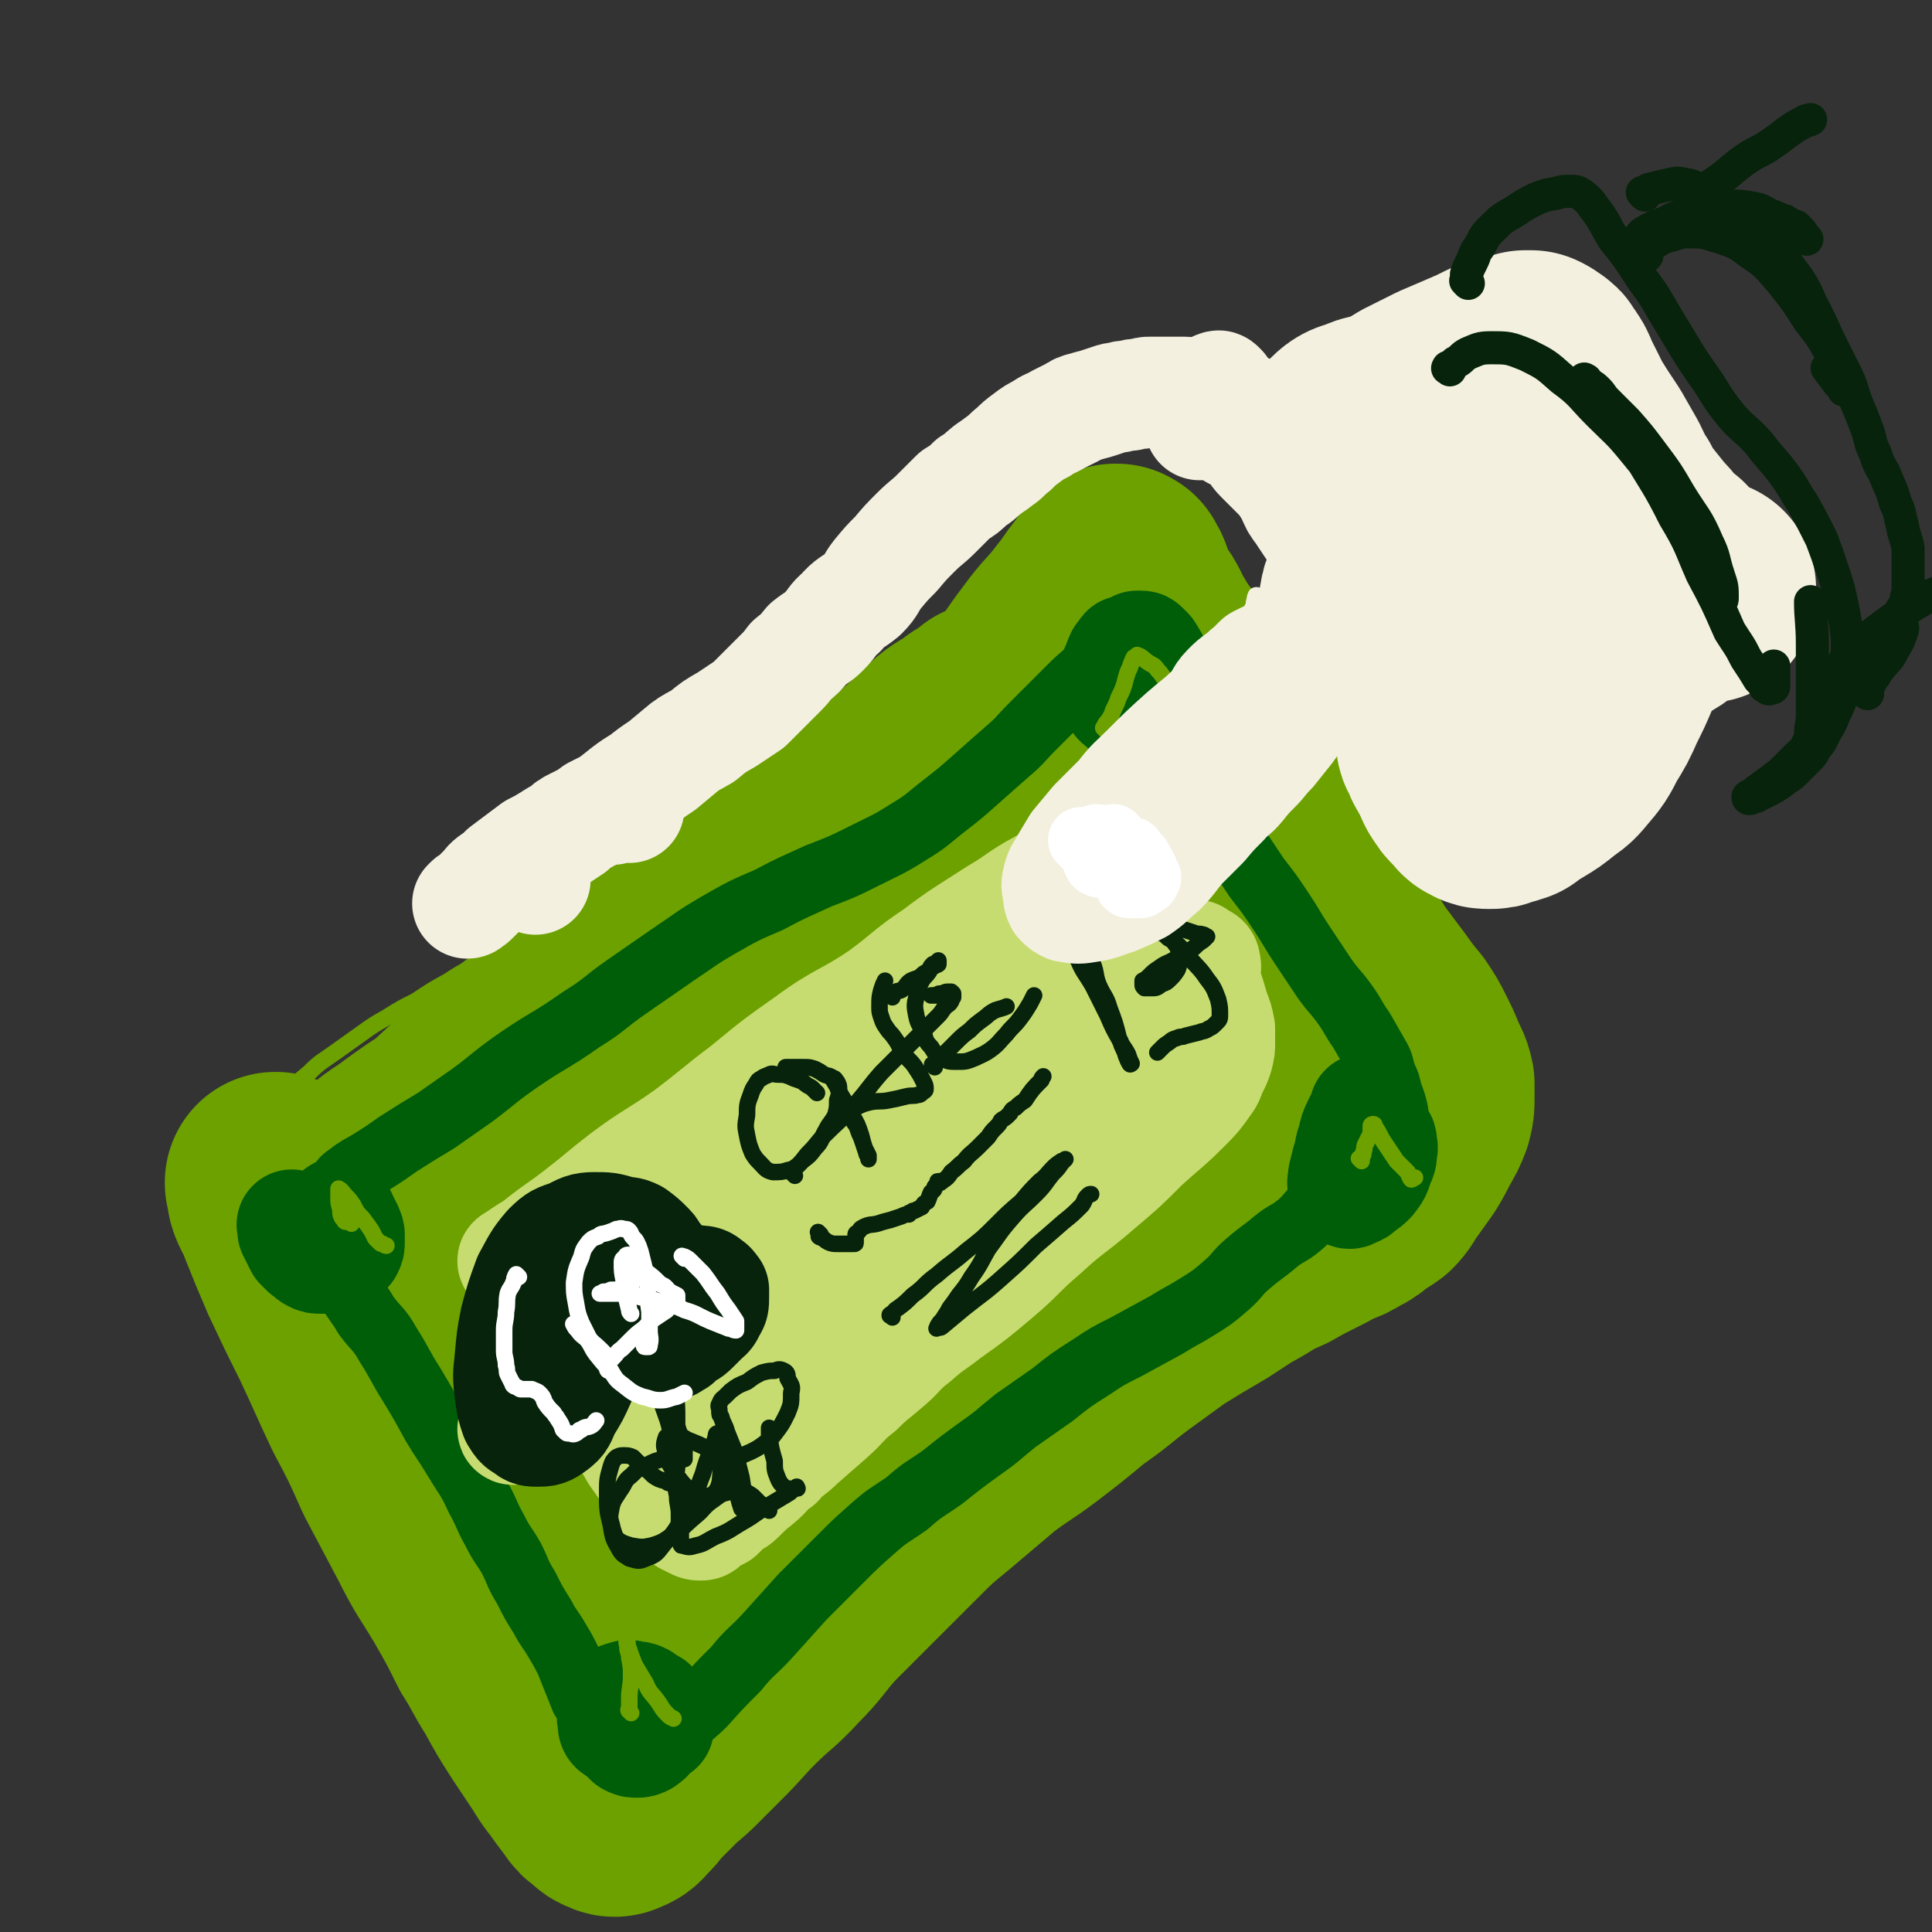
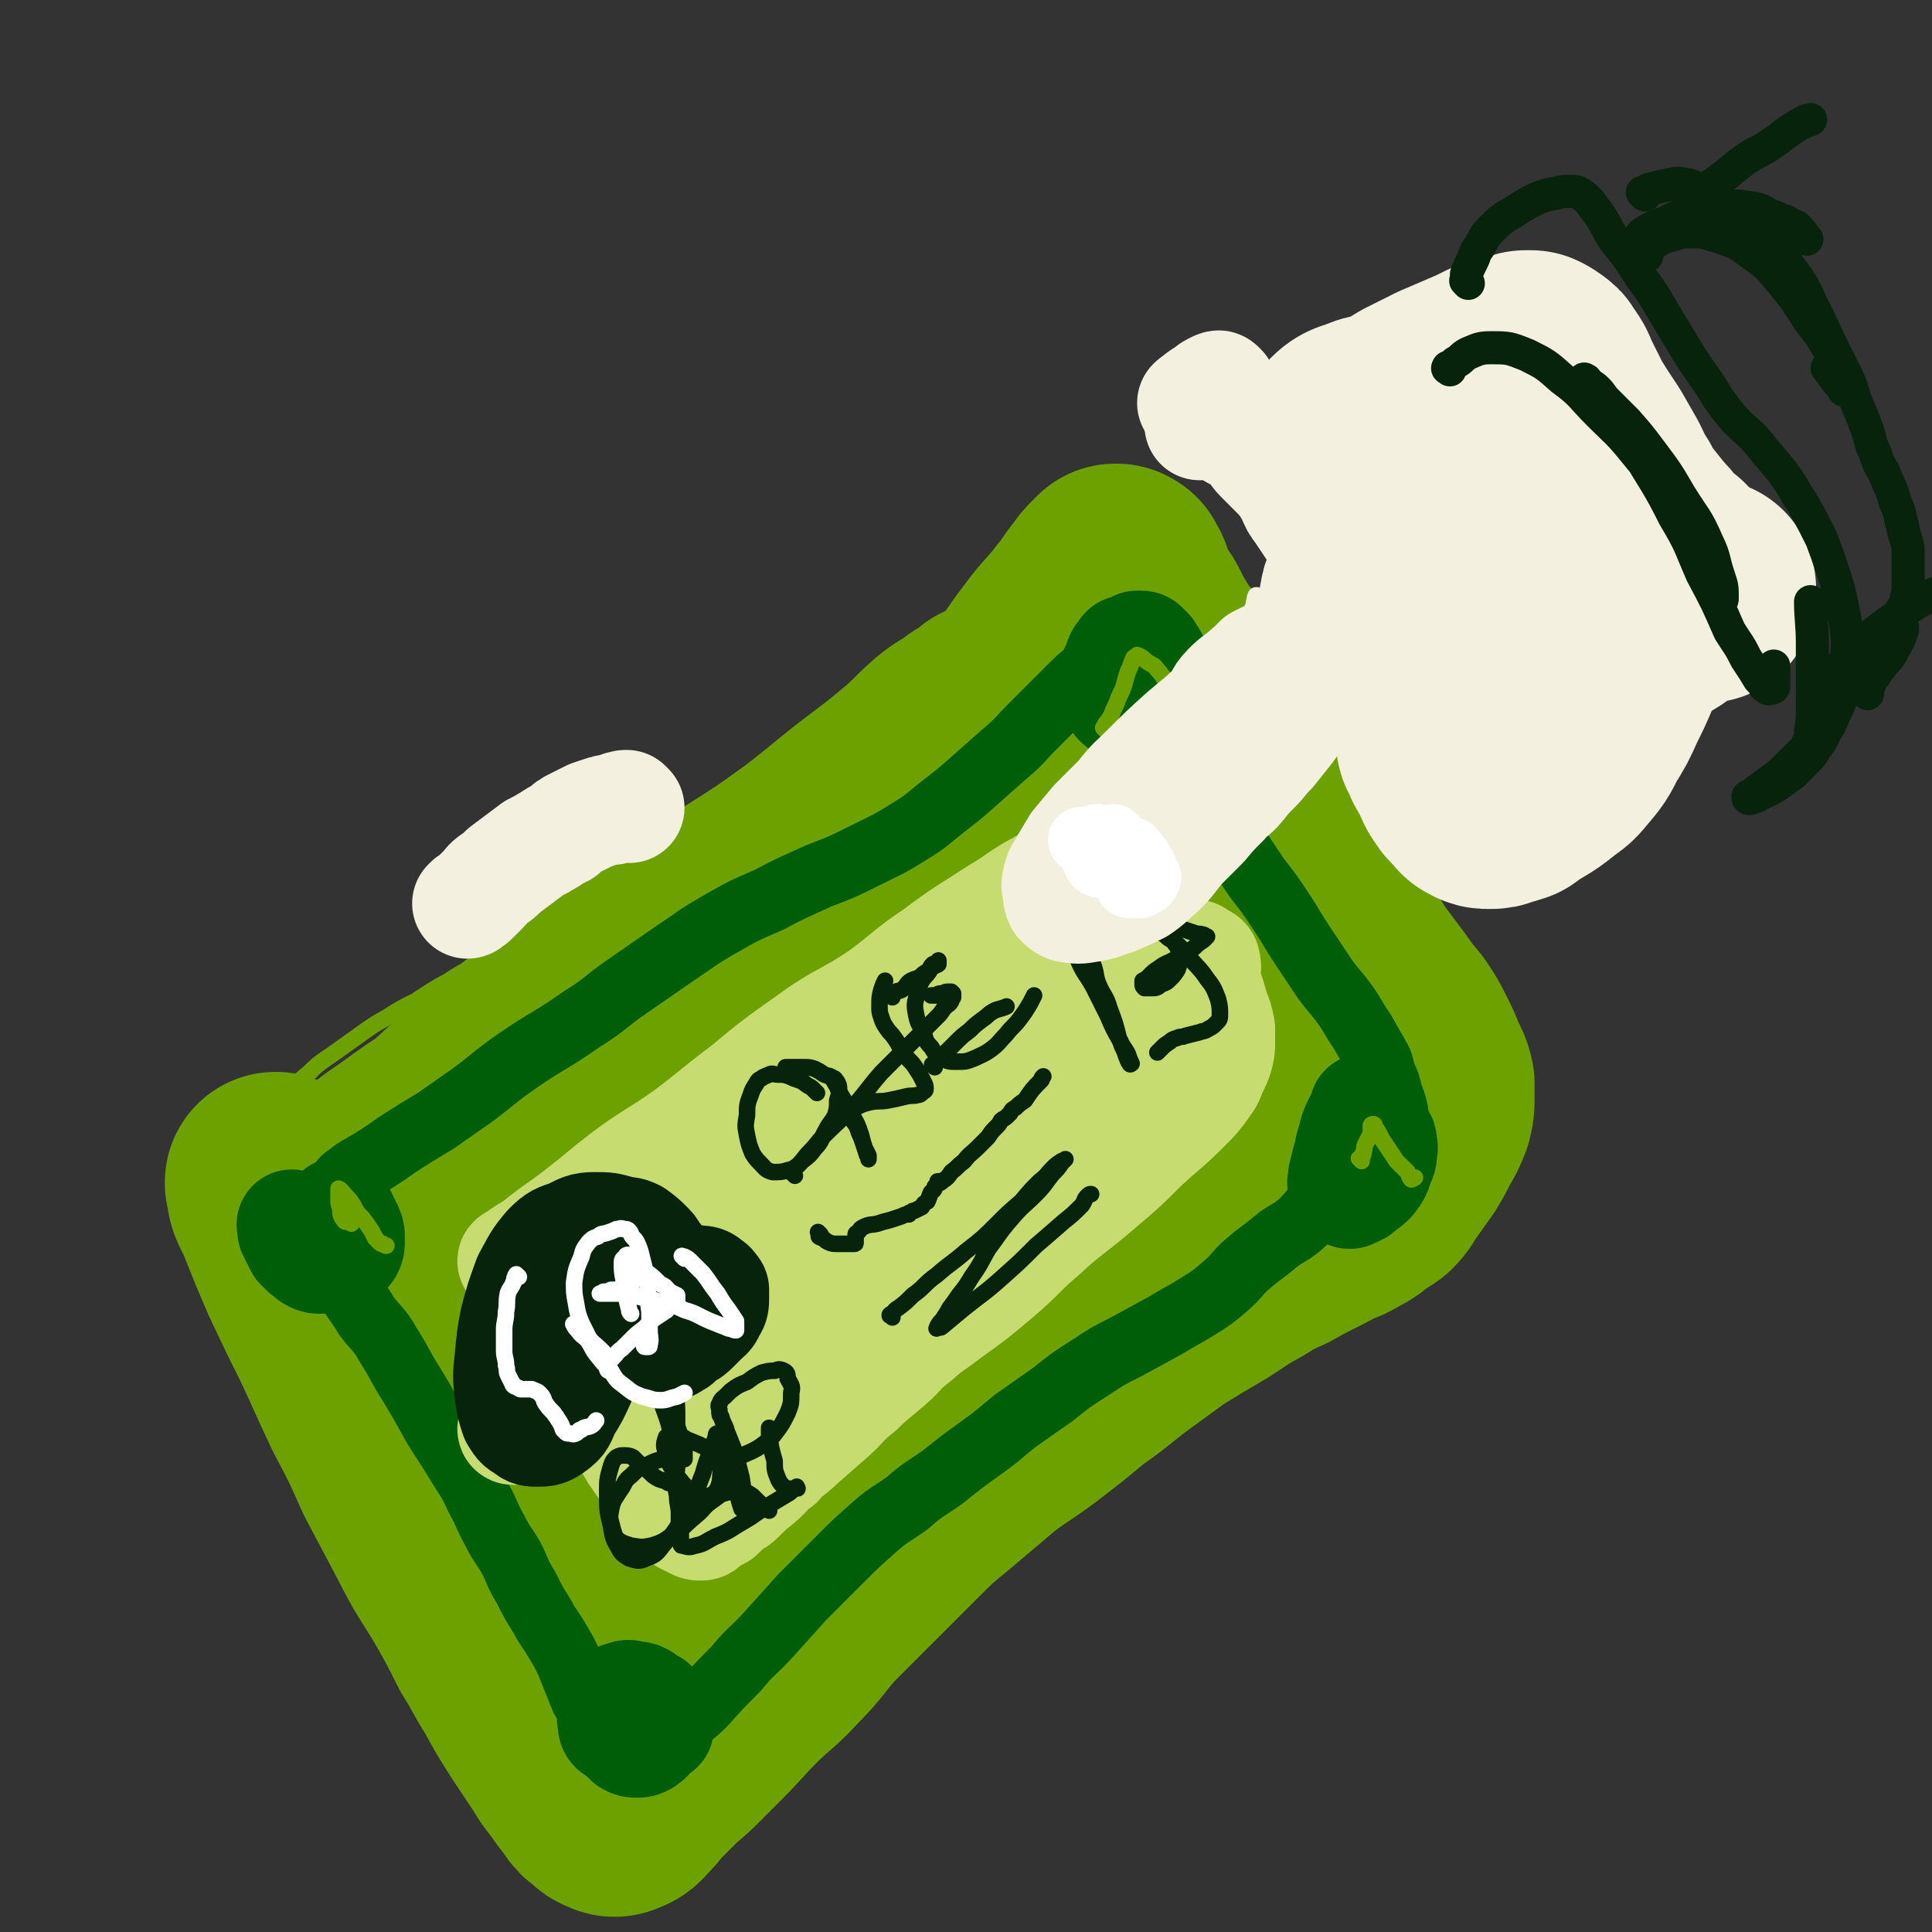
<svg xmlns="http://www.w3.org/2000/svg" viewBox="0 0 1050 1050" version="1.1">
  <rect x="0" y="0" width="1050" height="1050" fill="#333333" stroke="none" />
  <g fill="none" stroke="rgb(108,161,0)" stroke-width="9" stroke-linecap="round" stroke-linejoin="round">
    <path d="M139,616c-1,-1 -1,-1 -1,-1 -1,-1 0,0 0,0 0,0 0,0 0,0 0,0 -1,0 0,0 0,-2 1,-2 3,-4 1,-1 1,-1 2,-3 3,-4 3,-4 6,-7 4,-4 4,-4 8,-8 5,-5 5,-5 11,-10 6,-6 7,-6 14,-11 7,-5 7,-5 14,-10 7,-5 7,-5 14,-9 8,-5 8,-5 16,-9 9,-6 9,-6 18,-11 9,-6 9,-5 18,-11 10,-5 9,-6 19,-12 11,-6 11,-6 23,-12 9,-5 9,-5 17,-10 10,-5 10,-5 19,-11 11,-7 12,-6 23,-13 9,-6 8,-6 17,-12 9,-6 9,-6 19,-12 11,-7 11,-7 22,-13 9,-5 9,-5 17,-10 10,-6 9,-6 19,-12 9,-6 9,-6 18,-12 9,-5 9,-6 17,-12 6,-4 7,-4 13,-9 5,-4 5,-4 10,-8 6,-4 7,-4 13,-9 7,-5 7,-6 14,-11 5,-5 5,-5 10,-10 5,-5 5,-5 9,-10 4,-6 4,-6 8,-11 3,-5 3,-5 6,-10 2,-3 3,-2 6,-5 2,-3 1,-3 4,-6 1,-2 2,-2 4,-4 1,-1 0,-1 1,-3 1,0 2,0 2,0 1,-1 0,-1 1,-2 0,-1 0,-1 1,-1 0,-1 0,-1 1,-1 0,0 1,0 1,0 0,-1 0,-1 0,-1 1,-1 1,0 2,-1 1,-1 1,-2 2,-3 " />
  </g>
  <g fill="none" stroke="rgb(108,161,0)" stroke-width="120" stroke-linecap="round" stroke-linejoin="round">
    <path d="M151,644c-1,-1 -1,-1 -1,-1 -1,-1 0,0 0,0 0,0 0,0 0,0 0,0 0,-1 0,0 -1,0 0,0 0,1 1,3 0,3 1,6 2,5 3,5 5,11 6,15 6,15 12,29 8,17 8,17 16,33 9,19 9,20 18,39 9,17 9,17 17,35 9,17 9,17 18,34 8,16 9,16 18,31 8,14 8,14 15,28 7,11 6,11 13,22 6,11 6,11 13,22 6,9 6,9 12,18 4,7 5,7 9,13 3,4 3,4 6,8 2,3 2,3 5,5 2,1 1,2 4,3 2,1 2,1 4,0 3,-1 3,-2 5,-4 3,-3 3,-3 6,-7 5,-5 5,-5 10,-10 6,-6 6,-5 12,-11 7,-7 7,-7 14,-14 9,-9 9,-10 18,-19 11,-11 12,-10 22,-21 11,-11 10,-12 20,-23 12,-12 12,-12 24,-24 11,-11 11,-11 22,-22 10,-10 10,-10 21,-19 13,-11 13,-11 26,-22 12,-9 12,-8 24,-17 13,-10 13,-10 25,-20 13,-9 13,-10 25,-19 11,-8 11,-8 22,-16 13,-8 13,-8 25,-15 11,-7 10,-7 21,-13 8,-5 8,-5 17,-9 7,-4 7,-4 15,-8 6,-3 6,-3 11,-6 6,-2 6,-2 11,-5 4,-2 4,-2 7,-5 4,-3 4,-2 8,-5 3,-3 3,-4 5,-7 5,-7 5,-7 10,-14 3,-5 3,-5 6,-11 3,-5 3,-5 5,-10 1,-4 1,-4 1,-8 0,-4 0,-5 0,-8 -1,-5 -2,-5 -4,-10 -2,-5 -2,-5 -5,-11 -3,-6 -3,-6 -7,-12 -5,-6 -5,-6 -10,-13 -6,-8 -6,-8 -12,-16 -5,-8 -5,-8 -10,-16 -4,-7 -4,-7 -8,-14 -5,-8 -4,-8 -9,-15 -4,-9 -5,-8 -9,-17 -6,-10 -6,-10 -12,-20 -6,-10 -7,-10 -13,-20 -7,-10 -7,-10 -13,-21 -6,-10 -6,-10 -12,-20 -4,-7 -3,-7 -8,-15 -4,-6 -5,-6 -9,-12 -4,-5 -4,-5 -7,-10 -3,-5 -3,-5 -5,-9 -2,-4 -2,-4 -5,-8 -1,-2 -1,-2 -3,-5 -1,-2 -1,-2 -2,-5 0,-1 0,-1 -1,-3 0,-1 0,-1 -1,-2 -1,-1 0,-1 -1,-2 0,-1 0,0 -1,-1 0,0 0,0 0,0 0,0 -1,0 -1,0 -1,1 -1,1 -2,2 -3,3 -3,3 -5,6 -5,6 -4,6 -9,12 -9,12 -10,11 -18,22 -10,13 -9,14 -20,26 -11,14 -12,13 -24,26 -14,15 -13,16 -27,30 -13,13 -13,13 -26,25 -16,15 -17,15 -33,30 -15,14 -15,14 -30,28 -17,15 -18,15 -35,30 -16,14 -16,14 -33,27 -13,11 -13,11 -28,21 -14,10 -14,10 -28,18 -10,6 -10,6 -20,12 -7,4 -7,4 -14,8 -6,5 -6,5 -13,9 -7,5 -7,5 -15,9 -8,5 -8,5 -17,10 -7,4 -7,4 -13,8 -5,2 -5,3 -10,6 -2,1 -2,1 -5,3 -1,1 -1,1 -3,2 0,0 -1,0 -1,0 0,-1 -1,-2 0,-3 4,-6 4,-6 9,-11 8,-10 8,-10 17,-19 11,-12 11,-12 24,-24 13,-12 13,-12 27,-25 15,-13 15,-14 30,-26 17,-14 18,-14 35,-26 22,-16 22,-16 44,-31 21,-14 21,-13 41,-28 19,-12 19,-12 37,-25 17,-13 17,-14 34,-27 12,-9 12,-9 24,-19 8,-7 8,-8 16,-15 6,-5 7,-4 13,-9 3,-2 3,-2 7,-4 2,-2 2,-2 3,-3 1,0 1,0 1,0 0,1 -1,1 -1,1 -4,5 -3,6 -8,10 -14,14 -14,14 -30,28 -20,17 -20,17 -41,33 -21,17 -21,18 -43,34 -23,16 -23,15 -47,32 -25,17 -24,17 -50,35 -19,14 -19,14 -38,27 -16,10 -16,10 -32,20 -16,10 -16,10 -31,21 -11,7 -10,8 -20,16 -8,6 -8,6 -15,12 -4,2 -4,2 -8,4 -1,1 -1,1 -3,3 -1,1 -1,1 -2,2 0,0 0,0 0,0 4,-1 5,0 9,-2 15,-5 15,-5 30,-11 25,-12 25,-11 50,-24 33,-17 33,-17 65,-36 32,-19 32,-19 64,-40 29,-19 28,-20 57,-40 22,-15 23,-15 46,-30 15,-10 15,-10 30,-20 10,-7 10,-7 20,-13 4,-2 4,-2 9,-4 2,-1 3,-2 4,-2 1,0 1,1 0,2 -4,6 -3,6 -8,11 -14,17 -15,16 -30,32 -22,22 -22,21 -44,43 -23,23 -23,23 -46,46 -24,24 -24,23 -48,47 -22,22 -23,22 -44,44 -17,18 -16,19 -33,37 -12,13 -13,13 -25,27 -9,10 -8,11 -16,22 -4,5 -4,5 -8,11 -2,3 -2,3 -4,6 0,1 -1,2 0,2 2,1 3,1 5,0 12,-5 12,-5 23,-12 26,-16 25,-17 50,-34 31,-23 31,-22 61,-46 31,-26 30,-26 60,-54 29,-26 27,-28 56,-54 23,-21 23,-20 47,-39 16,-14 15,-15 32,-28 10,-7 10,-6 21,-12 4,-3 4,-3 9,-5 3,-2 3,-2 6,-3 1,-1 2,-1 2,0 1,3 1,4 0,7 -6,13 -6,13 -13,26 -14,22 -13,22 -28,43 -16,22 -16,22 -34,42 -21,23 -22,22 -44,44 -22,22 -22,22 -43,44 -15,16 -15,17 -29,32 -15,15 -15,15 -29,30 -11,10 -11,10 -20,21 -6,7 -6,8 -11,15 -3,5 -3,5 -6,10 -2,3 -3,2 -4,6 -1,1 -1,2 0,3 1,1 2,1 5,1 9,-1 10,-1 19,-5 19,-9 20,-9 37,-22 24,-18 23,-19 45,-40 27,-26 26,-26 52,-53 24,-26 24,-27 47,-53 18,-22 19,-22 36,-44 10,-14 11,-14 19,-28 6,-10 6,-10 11,-21 3,-7 4,-7 4,-15 0,-5 0,-6 -3,-11 -4,-7 -6,-6 -11,-11 -6,-6 -6,-6 -12,-12 -3,-3 -4,-3 -7,-7 -3,-3 -3,-3 -5,-7 -2,-2 -2,-3 -3,-5 0,-2 -1,-2 -1,-4 0,-1 0,-1 1,-2 1,0 1,0 2,0 3,0 3,0 6,1 4,2 4,2 8,5 5,4 4,4 9,10 5,7 5,7 11,14 5,8 4,9 10,16 6,7 7,6 13,13 6,6 6,6 12,13 5,5 5,5 9,10 3,4 3,4 6,8 2,3 3,2 4,5 2,2 1,3 2,5 1,2 2,2 2,4 0,2 0,3 -1,4 -5,5 -5,5 -11,9 -9,7 -9,7 -19,13 -15,10 -16,9 -32,19 -14,9 -14,10 -28,19 -16,10 -17,9 -33,20 -15,10 -15,10 -29,21 -15,11 -14,12 -29,24 -13,12 -13,11 -26,23 -15,12 -15,12 -28,25 -12,11 -11,12 -23,22 -11,10 -12,9 -23,18 -9,7 -8,7 -17,14 -6,4 -6,3 -12,7 -4,3 -3,4 -7,7 -3,3 -4,2 -7,5 -3,2 -2,2 -5,5 -3,3 -3,2 -6,5 -3,3 -3,3 -6,6 -3,3 -3,3 -5,5 -3,3 -3,3 -6,5 -1,2 -1,2 -3,4 -1,1 -2,1 -3,3 -1,1 -1,1 -3,2 0,0 0,0 -1,0 0,0 0,1 0,1 0,0 0,0 0,0 1,-2 1,-2 2,-5 3,-6 3,-6 6,-12 4,-8 5,-8 10,-16 8,-13 8,-13 17,-25 11,-17 12,-16 24,-33 12,-15 11,-15 23,-31 11,-14 12,-13 23,-27 8,-11 8,-12 16,-23 9,-11 9,-11 18,-22 10,-11 10,-10 20,-21 9,-9 9,-9 17,-19 8,-9 8,-10 16,-19 9,-10 10,-10 20,-20 9,-9 9,-8 18,-18 8,-8 7,-8 15,-16 8,-9 8,-9 16,-17 7,-7 7,-7 15,-15 4,-4 4,-4 9,-9 3,-3 3,-3 6,-6 1,-2 1,-2 2,-4 1,-1 1,-1 2,-2 0,0 0,0 0,0 " />
  </g>
  <g fill="none" stroke="rgb(0,94,9)" stroke-width="60" stroke-linecap="round" stroke-linejoin="round">
    <path d="M160,667c-1,-1 -1,-1 -1,-1 -1,-1 0,0 0,0 0,0 0,0 0,0 0,0 0,0 0,0 -1,-1 0,0 0,0 0,1 0,2 0,3 1,2 1,2 2,4 1,2 1,2 2,4 1,1 1,1 3,3 2,1 2,2 4,3 2,1 2,1 5,1 2,0 2,0 5,0 2,0 2,0 4,-1 2,-1 2,-1 3,-2 1,-1 1,-1 2,-2 1,-2 1,-2 1,-4 0,-2 0,-2 0,-3 0,-2 0,-2 -1,-4 0,-1 -1,-1 -1,-2 0,-1 -1,-1 -1,-2 -1,-1 0,-1 -1,-2 0,-1 0,0 -1,-1 -1,0 -1,0 -1,-1 0,0 0,0 0,-1 " />
    <path d="M613,355c-1,-1 -1,-1 -1,-1 -1,-1 0,0 0,0 0,0 0,0 0,0 0,0 0,0 0,0 -1,-1 0,0 0,0 0,0 0,0 0,0 0,0 0,-1 0,0 -1,0 -1,0 -1,1 -1,1 -1,1 -2,2 -1,2 -1,3 -2,5 -1,3 -2,3 -2,6 -1,4 -1,4 0,7 0,3 1,3 2,5 1,2 2,2 3,3 2,2 2,2 4,3 2,1 2,0 4,0 2,0 2,0 4,-1 2,-1 3,-1 4,-2 2,-1 1,-2 2,-3 1,-3 2,-3 2,-6 1,-2 0,-2 0,-5 0,-3 0,-3 -1,-6 -1,-2 -1,-2 -2,-4 -1,-2 -1,-2 -2,-3 -1,-1 0,-1 -1,-2 -1,-1 -1,-1 -2,-2 -1,-1 -1,-1 -2,-1 -1,0 -2,0 -2,0 -1,1 -1,1 -1,1 -1,1 -1,1 -1,2 0,2 1,2 1,3 1,1 1,2 1,2 2,1 2,0 4,0 0,0 0,0 1,0 " />
    <path d="M359,931c-1,-1 -1,-1 -1,-1 -1,-1 0,0 0,0 0,0 0,0 0,0 0,0 0,0 0,0 -1,-1 -1,-1 -1,-1 -1,-1 -1,-1 -2,-2 -1,-1 -1,-1 -2,-1 -1,-1 -1,-1 -2,-1 -1,0 -1,0 -2,0 -2,0 -2,0 -3,0 -2,0 -2,0 -3,1 -2,1 -2,1 -3,2 -1,1 -2,1 -2,2 -1,3 0,3 0,5 0,4 0,4 1,7 1,1 0,1 1,2 1,1 1,1 2,2 2,1 2,1 4,1 2,0 2,0 4,-1 1,-1 2,-1 3,-3 1,-3 1,-3 1,-6 1,-3 1,-3 0,-6 -1,-2 -1,-3 -2,-5 -1,-1 -2,-2 -3,-3 -2,-1 -2,-1 -5,-1 -2,-1 -3,-1 -5,0 -2,0 -2,1 -3,2 -1,2 -2,2 -2,5 -1,3 -2,3 -1,6 0,3 0,4 2,5 4,2 4,2 8,2 8,-1 8,-2 15,-3 " />
    <path d="M743,604c-1,-1 -1,-1 -1,-1 -1,-1 0,0 0,0 0,0 0,0 0,0 0,0 0,-1 0,0 -1,0 0,1 -1,3 -1,3 -2,2 -3,5 -2,4 -2,4 -3,9 -2,5 -1,5 -3,11 -1,4 -1,4 -2,8 0,3 -1,3 0,6 0,2 1,2 2,3 1,1 2,1 3,0 3,-1 3,-1 5,-3 3,-2 3,-2 5,-4 3,-4 3,-4 4,-8 2,-4 2,-4 2,-7 1,-3 0,-3 0,-5 0,-1 0,-2 -1,-2 -1,-1 -2,0 -3,0 -1,0 -1,1 -2,1 -2,1 -2,1 -3,2 " />
  </g>
  <g fill="none" stroke="rgb(0,94,9)" stroke-width="36" stroke-linecap="round" stroke-linejoin="round">
    <path d="M184,648c-1,-1 -1,-1 -1,-1 -1,-1 0,0 0,0 0,0 0,0 0,0 1,-2 1,-2 2,-3 2,-3 2,-3 5,-5 5,-4 6,-4 11,-7 8,-5 8,-5 15,-10 11,-7 11,-7 21,-13 10,-7 10,-7 20,-14 12,-9 12,-10 25,-19 16,-11 17,-10 34,-22 13,-8 12,-9 25,-18 13,-9 13,-9 26,-18 12,-8 11,-8 23,-15 14,-8 14,-8 28,-14 13,-7 14,-7 27,-13 13,-5 13,-5 25,-11 12,-6 13,-6 24,-13 10,-6 10,-7 19,-14 9,-7 9,-7 18,-15 9,-8 9,-8 17,-15 7,-6 6,-6 13,-13 5,-5 5,-5 10,-10 5,-5 5,-5 10,-10 5,-5 5,-5 11,-10 4,-3 4,-3 9,-6 4,-2 3,-3 7,-5 3,-1 3,0 6,-1 " />
    <path d="M186,693c-1,-1 -2,-2 -1,-1 0,0 1,0 1,1 2,4 2,4 4,8 4,7 5,7 9,14 6,8 7,7 12,16 7,11 6,11 13,22 6,10 6,10 12,21 6,10 6,9 12,19 6,10 7,10 12,21 5,9 4,9 9,18 4,8 5,8 9,15 4,8 3,8 8,16 4,8 4,8 9,16 3,6 4,6 8,13 3,5 3,5 6,11 2,5 2,5 4,10 2,5 2,5 4,10 3,4 3,4 5,8 2,4 2,4 4,8 1,3 1,3 4,6 1,3 1,3 3,5 1,1 1,1 3,2 2,1 2,1 4,2 2,0 2,1 5,0 3,-1 3,-1 7,-3 4,-2 4,-2 8,-5 5,-4 5,-5 11,-10 5,-5 6,-5 11,-10 9,-10 9,-10 18,-19 8,-10 9,-9 18,-19 9,-10 9,-10 18,-20 10,-10 10,-10 20,-20 9,-9 9,-9 18,-17 9,-8 9,-7 19,-14 9,-8 9,-7 19,-14 10,-8 10,-8 21,-16 10,-7 9,-7 19,-15 10,-7 10,-7 20,-14 10,-8 10,-8 21,-15 9,-6 9,-6 19,-11 11,-6 11,-6 22,-12 8,-5 9,-5 17,-10 8,-5 8,-5 15,-11 7,-6 6,-7 12,-12 8,-7 8,-6 15,-12 6,-5 7,-4 13,-9 6,-5 5,-6 11,-11 5,-4 5,-3 10,-7 3,-3 3,-4 6,-7 4,-4 5,-3 9,-7 2,-2 1,-3 4,-5 2,-2 2,-1 4,-3 1,-1 1,-1 1,-1 1,-1 2,-1 2,-2 1,-1 1,-2 1,-2 1,-1 1,-1 2,-2 1,-2 1,-2 1,-4 1,-2 1,-2 1,-5 0,-3 1,-3 0,-7 -1,-4 -1,-4 -3,-9 -1,-5 -1,-5 -3,-9 -2,-6 -1,-6 -4,-11 -4,-7 -4,-7 -8,-14 -5,-7 -4,-7 -9,-14 -5,-7 -6,-7 -11,-14 -6,-9 -6,-9 -12,-18 -6,-9 -6,-10 -12,-19 -6,-9 -6,-9 -13,-18 -6,-9 -6,-9 -12,-18 -5,-8 -6,-8 -11,-16 -4,-7 -4,-7 -8,-14 -3,-5 -3,-5 -6,-11 -3,-5 -3,-5 -6,-10 -3,-4 -3,-4 -6,-8 -2,-5 -2,-5 -5,-9 -2,-5 -2,-5 -4,-9 -3,-5 -3,-5 -5,-10 -1,-4 -1,-4 -3,-8 -1,-2 0,-2 -1,-4 -1,-1 -1,-1 -2,-3 0,0 0,0 -1,-1 " />
  </g>
  <g fill="none" stroke="rgb(199,220,112)" stroke-width="60" stroke-linecap="round" stroke-linejoin="round">
    <path d="M280,687c-1,-1 -1,-1 -1,-1 -1,-1 0,-1 0,-1 1,-1 2,-1 3,-2 7,-5 7,-4 13,-9 9,-7 10,-7 19,-14 13,-10 12,-10 25,-20 16,-12 17,-11 34,-23 16,-12 16,-13 32,-25 17,-14 17,-14 34,-26 19,-14 21,-12 40,-25 15,-11 14,-12 29,-22 16,-12 17,-12 34,-23 12,-7 11,-8 24,-15 13,-7 13,-7 27,-13 10,-5 10,-5 21,-9 7,-3 7,-2 14,-5 5,-1 5,-2 10,-4 4,-1 4,0 7,-1 2,-1 2,-2 3,-2 1,0 1,1 1,1 -1,2 -2,2 -4,4 -12,10 -12,9 -24,19 -20,16 -19,17 -40,32 -21,17 -22,16 -43,32 -25,18 -24,19 -49,37 -24,17 -26,15 -50,34 -20,16 -18,19 -37,37 -18,16 -19,16 -37,33 -16,15 -16,15 -32,31 -10,10 -10,10 -20,21 -7,9 -7,9 -14,18 -6,6 -6,6 -10,12 -4,4 -4,4 -6,9 -2,2 -2,2 -3,4 0,2 -1,2 -1,4 0,1 -1,2 0,2 3,-1 4,-2 7,-4 14,-9 14,-8 28,-18 26,-19 26,-19 50,-40 28,-22 27,-23 55,-46 27,-23 27,-23 54,-46 21,-18 21,-19 42,-36 16,-12 16,-12 33,-23 10,-7 10,-7 20,-14 5,-3 5,-3 11,-6 3,-1 3,-1 7,-2 2,0 2,0 5,0 0,0 1,0 1,0 0,2 0,3 -1,5 -2,5 -2,5 -5,9 -9,10 -9,10 -19,19 -14,14 -14,14 -29,28 -19,18 -19,18 -38,36 -20,18 -20,18 -40,37 -17,17 -16,18 -33,36 -16,17 -17,16 -33,33 -10,11 -9,12 -19,23 -5,5 -5,5 -9,10 -2,3 -2,3 -5,6 0,1 -2,2 -1,2 1,0 3,0 5,-2 10,-5 10,-6 20,-12 20,-13 20,-12 40,-26 24,-17 23,-18 47,-35 25,-18 25,-17 51,-36 19,-14 19,-15 38,-29 15,-10 16,-9 31,-18 7,-5 7,-6 15,-10 3,-2 4,-1 8,-3 2,-1 2,-2 4,-3 0,0 0,1 0,1 -3,5 -3,5 -7,9 -11,12 -12,12 -24,24 -16,16 -16,16 -33,31 -14,12 -14,13 -28,24 -9,7 -10,6 -19,13 -4,3 -4,4 -8,7 -3,2 -3,2 -5,3 -1,0 -1,1 -1,1 1,-1 2,-1 4,-2 6,-5 6,-5 12,-11 18,-14 18,-14 36,-29 16,-13 16,-14 32,-28 14,-12 14,-12 28,-25 9,-8 10,-8 18,-17 7,-7 7,-8 13,-15 5,-6 5,-6 10,-13 3,-6 3,-6 6,-13 2,-4 3,-4 5,-8 1,-4 0,-4 0,-8 0,-5 -1,-5 -1,-10 -1,-5 -1,-5 -2,-10 -1,-4 -1,-4 -2,-8 -1,-2 -1,-2 -1,-4 -1,-1 -1,-1 -1,-2 0,-1 0,-1 0,-1 -1,-1 -1,-1 -1,-2 0,0 0,0 0,0 0,1 0,1 1,2 0,2 1,2 1,4 2,6 2,6 4,11 2,6 2,6 4,13 2,5 2,5 3,10 0,4 0,4 0,8 0,3 0,3 -1,7 -1,3 -1,3 -3,7 -2,4 -1,4 -4,8 -5,7 -5,7 -11,13 -10,10 -11,10 -22,20 -12,12 -12,12 -25,23 -15,13 -16,12 -30,25 -13,11 -12,12 -25,23 -13,11 -13,11 -27,21 -9,7 -9,6 -18,14 -8,6 -7,7 -14,13 -8,7 -9,7 -16,14 -9,7 -8,8 -16,15 -8,7 -8,7 -16,14 -6,6 -7,5 -12,11 -6,4 -5,5 -11,10 -5,4 -5,4 -10,9 -3,3 -4,2 -7,5 -2,2 -2,2 -4,4 -2,1 -2,1 -4,2 -2,1 -2,1 -3,2 -2,1 -1,2 -3,2 -2,0 -2,0 -4,-1 -2,-1 -2,-1 -4,-2 -3,-2 -4,-2 -6,-5 -5,-5 -5,-5 -8,-11 -7,-10 -7,-10 -14,-20 -6,-10 -5,-11 -12,-20 -4,-7 -5,-6 -10,-12 -3,-3 -3,-3 -6,-7 -1,-1 -1,-1 -2,-3 -1,-2 -1,-2 -2,-3 -1,-1 -2,0 -2,-1 -1,-1 -1,-1 -1,-2 0,0 0,0 0,0 1,-1 1,-1 3,-1 3,-1 3,-1 7,-2 10,-3 10,-3 20,-6 18,-6 18,-6 35,-14 19,-8 19,-8 38,-18 18,-11 18,-11 36,-22 20,-13 20,-13 40,-28 15,-12 15,-12 30,-24 13,-11 14,-10 26,-20 10,-9 10,-9 19,-18 7,-7 7,-7 14,-13 4,-5 4,-5 9,-9 4,-4 4,-4 8,-8 3,-3 4,-2 7,-5 4,-3 4,-3 8,-7 5,-3 5,-4 9,-7 5,-5 5,-5 10,-9 5,-3 5,-3 10,-6 4,-2 4,-2 8,-4 3,-1 3,-1 5,0 2,0 3,1 3,2 1,4 0,4 -1,8 -2,10 -2,10 -6,19 -6,11 -6,11 -14,22 -8,10 -9,9 -18,19 -10,10 -9,10 -19,20 -9,9 -9,8 -18,17 -7,6 -7,6 -15,12 -5,4 -5,4 -10,8 -3,2 -3,2 -7,4 -2,1 -2,1 -5,2 -1,1 -1,1 -3,2 " />
  </g>
  <g fill="none" stroke="rgb(7,35,11)" stroke-width="60" stroke-linecap="round" stroke-linejoin="round">
    <path d="M360,689c-1,-1 -1,-1 -1,-1 -1,-1 0,0 0,0 0,0 0,-1 0,-1 0,-1 0,-1 -1,-2 -1,-2 -2,-2 -3,-4 -1,-2 -1,-2 -3,-4 -3,-3 -3,-3 -7,-6 -4,-2 -4,-1 -8,-2 -7,-2 -7,-2 -14,-2 -6,0 -7,1 -13,4 -6,2 -7,2 -12,7 -6,7 -6,8 -11,17 -4,11 -4,11 -7,22 -2,10 -2,11 -3,22 -1,9 -1,9 0,18 1,7 1,7 3,13 2,3 2,4 6,6 2,2 3,2 6,2 4,0 5,0 9,-3 4,-3 4,-4 6,-9 5,-8 5,-8 9,-17 3,-7 2,-7 5,-15 3,-5 2,-6 5,-11 2,-4 2,-4 5,-8 4,-4 3,-5 8,-8 6,-5 7,-5 14,-8 7,-2 7,-2 15,-4 6,0 6,0 11,1 3,0 4,0 6,2 2,1 2,2 3,3 0,2 0,2 0,4 0,4 0,4 -2,7 -1,3 -2,3 -4,5 -3,3 -3,3 -5,5 -3,3 -3,2 -6,4 -2,2 -2,2 -3,3 -1,0 -1,0 -2,1 -1,1 -1,1 -2,1 0,0 0,0 0,0 " />
  </g>
  <g fill="none" stroke="rgb(7,35,11)" stroke-width="9" stroke-linecap="round" stroke-linejoin="round">
    <path d="M349,732c-1,-1 -1,-1 -1,-1 -1,-1 0,0 0,0 0,0 0,0 0,0 2,3 2,3 4,6 4,7 4,7 7,14 4,9 4,9 7,18 2,6 2,6 4,12 1,3 1,3 2,7 0,1 0,1 0,3 0,1 0,1 0,2 0,0 0,0 -1,0 -2,0 -2,-1 -5,-1 -3,0 -3,0 -6,1 -4,1 -4,1 -8,3 -5,2 -5,2 -9,6 -4,3 -3,4 -6,8 -3,5 -4,5 -5,11 -1,5 0,5 1,10 1,3 1,4 3,6 3,2 4,2 7,3 6,1 6,1 11,0 7,-2 7,-3 12,-6 6,-4 6,-5 12,-10 5,-4 4,-5 10,-9 3,-2 3,-3 8,-4 3,-2 3,-2 7,-1 3,1 3,1 6,3 2,2 2,2 4,4 3,2 3,2 5,4 " />
    <path d="M365,736c-1,-1 -1,-1 -1,-1 -1,-1 0,0 0,0 0,0 0,0 0,0 0,1 0,1 0,1 0,3 0,3 1,6 1,7 2,7 2,14 1,8 1,8 1,16 0,6 0,6 0,13 0,5 0,5 0,10 0,4 0,4 -1,7 0,1 0,2 -1,3 0,1 -1,1 -2,1 -1,0 -1,0 -2,-1 -4,-1 -4,-1 -7,-3 -3,-3 -3,-3 -6,-5 -3,-3 -3,-3 -5,-5 -2,-1 -3,-1 -5,-1 -2,0 -2,0 -4,1 -2,2 -2,2 -3,5 -2,7 -2,7 -2,15 0,8 0,9 2,17 1,6 1,7 4,12 2,4 3,4 6,6 4,1 5,2 9,0 6,-2 6,-3 10,-8 7,-8 7,-9 12,-18 6,-10 5,-10 9,-20 2,-7 2,-7 5,-14 1,-3 1,-3 2,-6 0,-1 0,-2 1,-2 0,0 1,0 1,1 2,3 2,3 3,6 2,6 1,7 3,13 2,7 2,7 4,14 1,4 1,4 2,7 1,1 1,1 2,2 0,0 0,0 0,0 0,-3 0,-3 0,-6 -1,-6 -1,-7 -2,-13 -2,-8 -2,-8 -4,-15 -2,-5 -2,-5 -4,-10 -1,-4 -2,-4 -3,-8 -1,-1 -1,-1 -1,-3 0,-2 -1,-3 0,-4 1,-3 2,-3 3,-4 2,-2 2,-2 3,-3 4,-3 4,-3 9,-5 4,-3 4,-3 8,-5 4,-1 4,-1 7,-1 2,-1 3,-1 5,0 2,1 2,2 2,4 2,4 3,4 2,8 0,6 0,6 -2,11 -3,6 -3,6 -6,10 -3,4 -3,4 -6,6 -4,3 -4,3 -8,5 -5,2 -5,3 -10,2 -7,0 -7,-1 -14,-4 -4,-2 -4,-2 -9,-4 -3,-1 -3,-2 -6,-3 -3,0 -3,0 -5,0 -1,0 -1,0 -2,1 -1,3 -1,3 -1,5 1,5 1,6 3,10 3,5 3,5 7,10 3,3 3,4 7,6 3,2 4,2 7,1 3,-1 3,-1 5,-4 2,-5 1,-5 2,-11 0,-6 -1,-6 -1,-12 " />
    <path d="M348,726c-1,-1 -1,-1 -1,-1 -1,-1 0,0 0,0 0,0 0,0 0,0 0,0 -1,-1 0,0 0,0 0,1 1,2 1,2 1,2 2,5 2,5 2,5 4,11 3,8 2,8 5,17 2,8 3,8 5,16 2,7 1,7 2,14 1,6 0,6 1,12 0,6 0,6 1,11 0,5 1,5 1,10 0,4 0,4 0,7 0,2 1,2 1,4 0,2 0,2 0,3 0,1 0,1 0,2 0,1 0,1 1,1 3,1 4,1 7,0 5,-1 5,-2 11,-5 8,-3 8,-4 15,-8 7,-4 7,-5 14,-9 5,-3 5,-3 10,-6 2,-1 1,-1 4,-3 0,0 1,0 1,0 1,0 0,0 0,-1 0,0 0,0 0,0 -1,1 -1,1 -1,1 -2,1 -2,0 -3,0 -2,0 -2,0 -3,-1 -2,-2 -2,-2 -3,-4 -2,-5 -2,-5 -2,-10 -2,-7 -2,-7 -3,-14 0,-2 0,-2 0,-4 " />
    <path d="M432,639c-1,-1 -1,-1 -1,-1 -1,-1 0,0 0,0 0,0 0,0 0,0 0,0 0,0 0,0 -1,-1 0,-1 0,-1 0,-1 0,-1 0,-1 1,-2 2,-2 3,-3 3,-3 3,-4 6,-7 4,-4 4,-5 8,-9 8,-8 9,-8 17,-17 7,-8 7,-9 14,-17 7,-7 7,-7 14,-14 6,-6 6,-6 11,-11 3,-3 3,-3 6,-6 2,-2 2,-3 4,-5 1,-1 2,-1 3,-3 0,0 0,-1 0,-1 1,-1 1,-1 1,-1 0,0 0,0 0,-1 0,0 0,0 0,-1 0,0 0,0 0,0 0,0 0,0 0,0 -1,-1 -1,-1 -1,-1 -1,0 -1,0 -2,0 -2,0 -2,1 -4,1 -1,0 -1,0 -2,1 -1,0 -1,0 -2,0 -1,0 -1,0 -1,0 " />
    <path d="M444,594c-1,-1 -1,-1 -1,-1 -1,-1 0,0 0,0 0,0 0,0 0,0 0,0 0,0 0,0 -1,-1 -1,-1 -1,-1 -1,-1 -1,-1 -3,-2 -3,-2 -2,-2 -5,-3 -3,-1 -3,-1 -5,-2 -3,-1 -3,-1 -6,-1 -3,0 -3,-1 -5,0 -2,1 -3,1 -4,2 -2,1 -2,1 -3,3 -2,3 -2,3 -3,6 -2,5 -2,6 -2,11 -1,6 -1,6 0,11 1,5 1,5 3,10 2,3 2,3 4,5 3,3 3,4 7,5 4,0 5,0 8,-1 5,-1 5,-2 8,-5 4,-3 4,-3 7,-7 4,-4 3,-5 6,-10 2,-4 3,-4 5,-8 1,-4 1,-4 1,-8 1,-3 1,-3 1,-6 0,-2 0,-2 -1,-4 -1,-1 -1,-2 -2,-2 -3,-2 -3,-1 -5,-2 -3,-2 -3,-2 -5,-3 -3,-1 -3,-1 -6,-1 -2,0 -2,0 -5,0 -2,0 -2,0 -4,0 0,0 0,0 -1,0 " />
    <path d="M453,587c-1,-1 -1,-1 -1,-1 -1,-1 0,0 0,0 0,0 0,0 0,0 0,0 -1,-1 0,0 0,0 1,1 2,3 2,3 1,3 3,6 3,5 3,5 6,11 3,5 3,5 5,11 1,4 1,4 2,7 1,2 1,2 2,4 0,1 0,2 0,2 0,0 0,-1 0,-1 0,-1 -1,-1 -1,-2 -1,-3 -1,-3 -2,-6 -1,-3 -1,-3 -2,-5 -1,-3 -1,-3 -2,-5 -1,-1 -1,-1 -1,-2 -1,-1 -1,-1 -1,-2 0,-1 0,-1 0,-2 0,-1 -1,-2 0,-2 1,-1 1,-1 2,-1 4,-2 4,-2 8,-3 5,-1 5,0 10,-1 5,-1 5,-1 9,-2 4,-1 4,0 7,-1 1,0 1,0 2,-1 1,-1 2,-1 2,-2 0,-2 0,-2 -1,-4 -2,-4 -2,-4 -4,-7 -3,-5 -4,-4 -7,-9 -3,-4 -2,-4 -5,-8 -2,-3 -2,-2 -4,-5 -2,-3 -2,-3 -3,-6 -1,-3 -1,-3 -1,-6 0,-5 0,-5 1,-9 1,-3 1,-3 2,-5 " />
    <path d="M485,542c-1,-1 -1,-1 -1,-1 -1,-1 0,0 0,0 0,0 0,0 0,0 1,-1 1,-1 1,-1 3,-2 3,-1 5,-2 3,-2 2,-3 5,-5 2,-1 3,-1 5,-2 2,-2 2,-2 4,-3 2,-2 1,-2 3,-4 1,0 2,1 3,0 0,0 0,-1 0,-2 0,0 0,0 0,0 0,0 0,0 0,0 -1,1 -1,1 -2,3 -2,1 -2,1 -3,3 -2,3 -2,2 -4,5 -2,4 -2,4 -3,9 -1,4 -1,5 0,10 1,5 2,5 4,9 1,4 1,5 4,8 2,3 2,4 6,6 3,2 4,2 8,2 5,0 5,0 10,-2 4,-2 5,-2 9,-5 4,-3 4,-4 8,-8 3,-4 4,-4 7,-8 3,-4 3,-4 6,-9 1,-2 1,-2 2,-4 " />
    <path d="M508,580c-1,-1 -1,-1 -1,-1 -1,-1 0,0 0,0 0,0 0,0 0,0 1,-1 1,-1 1,-1 1,-1 1,-1 2,-2 2,-2 2,-2 4,-4 3,-3 3,-3 5,-5 4,-4 4,-4 8,-7 3,-3 3,-3 7,-6 3,-2 3,-3 7,-5 3,-1 4,-1 6,-2 " />
    <path d="M446,671c-1,-1 -1,-1 -1,-1 -1,-1 0,0 0,0 0,0 0,0 0,0 0,0 0,0 0,0 -1,-1 0,0 0,0 0,0 0,0 0,0 0,1 0,1 0,1 0,0 0,0 0,0 0,1 0,1 0,1 1,1 1,0 2,1 2,1 1,1 3,2 2,1 3,1 5,1 3,0 3,0 6,0 2,0 2,0 3,0 1,0 1,0 1,-1 0,0 0,0 0,-1 0,-1 0,-1 0,-2 0,-1 0,-1 0,-1 0,-1 1,-1 1,-1 2,-2 1,-2 3,-3 4,-2 4,-1 8,-2 3,-1 3,-1 7,-2 3,-1 3,-1 6,-2 2,-1 2,-1 4,-1 0,-1 0,-1 1,-1 1,-1 1,-1 2,-1 2,-1 2,-1 4,-2 1,-2 1,-2 3,-3 1,-2 1,-3 2,-5 1,-1 2,-1 2,-3 1,-1 1,-1 1,-1 0,-1 1,-1 1,-1 0,0 0,0 0,0 0,0 0,-1 0,-1 -1,0 0,0 0,1 0,0 0,0 0,0 0,0 0,-1 0,-1 -1,0 0,1 0,1 1,0 1,0 2,-1 3,-2 3,-2 5,-5 4,-3 3,-3 7,-6 3,-4 4,-4 7,-7 3,-3 3,-3 6,-6 2,-3 2,-3 4,-5 2,-2 2,-2 3,-4 1,-1 2,-1 3,-2 1,-1 1,-1 2,-2 1,-2 1,-2 3,-3 2,-2 2,-2 5,-4 4,-6 4,-6 9,-11 0,-1 0,-1 1,-2 " />
    <path d="M584,516c-1,-1 -1,-1 -1,-1 -1,-1 0,0 0,0 0,0 0,0 0,0 0,0 -1,-1 0,0 0,0 1,0 1,1 1,3 1,3 2,6 3,7 4,7 8,14 4,8 4,8 8,16 3,7 3,7 7,14 1,4 2,4 3,8 1,2 1,3 2,4 0,1 1,0 1,0 0,0 0,0 0,0 -1,-2 -1,-2 -2,-5 -2,-4 -3,-4 -5,-9 -2,-8 -2,-8 -5,-16 -2,-7 -3,-6 -6,-13 -2,-5 -1,-6 -3,-11 -1,-3 -1,-3 -1,-7 -1,-3 -1,-3 0,-6 0,-2 1,-2 1,-4 1,-2 1,-2 3,-4 2,-2 2,-2 5,-2 5,-2 5,-2 9,-2 5,0 5,-1 10,0 6,1 6,1 12,3 5,1 5,2 10,3 3,1 3,1 6,2 2,1 2,0 5,1 1,0 1,1 2,1 0,0 0,0 0,0 -1,1 -1,1 -2,2 -3,2 -3,2 -5,4 -5,3 -5,3 -10,6 -5,3 -5,2 -9,5 -3,2 -3,2 -5,4 -2,2 -2,2 -4,3 0,1 0,1 0,2 0,1 0,1 1,2 1,0 2,0 4,0 2,0 3,0 5,-2 3,-1 3,-1 5,-3 2,-2 2,-2 4,-5 1,-3 1,-3 1,-6 0,-3 0,-3 -1,-6 0,-1 -1,-1 -2,-3 -2,-2 -2,-1 -4,-3 -1,-1 -1,-1 -3,-2 -1,-1 -1,0 -2,-1 -1,0 -1,0 -1,-1 0,0 0,0 0,-1 0,0 0,0 0,0 4,3 4,2 7,5 6,5 6,5 11,11 5,6 6,6 10,12 4,5 4,6 6,11 1,4 1,5 1,8 0,3 0,3 -2,5 -2,2 -2,2 -4,3 -3,2 -3,1 -5,2 -4,1 -4,1 -8,2 -2,1 -2,0 -4,1 -3,1 -3,1 -4,2 -3,2 -3,2 -4,3 -2,2 -2,2 -3,3 " />
    <path d="M485,716c-1,-1 -1,-1 -1,-1 -1,-1 0,0 0,0 0,0 0,0 0,0 0,0 0,0 0,0 -1,-1 0,0 0,0 0,0 0,0 0,0 0,0 -1,0 0,0 0,-1 0,-1 1,-1 1,-1 1,-2 3,-3 4,-3 4,-3 8,-7 7,-5 6,-6 13,-11 8,-7 8,-6 16,-13 9,-7 9,-7 17,-15 6,-6 6,-6 13,-12 5,-6 5,-6 10,-11 4,-3 4,-4 7,-7 2,-2 2,-2 5,-4 1,0 1,0 2,-1 0,0 0,0 0,0 -1,1 -1,1 -2,2 -2,3 -2,3 -5,6 -4,5 -4,6 -9,11 -7,7 -7,6 -13,13 -7,8 -7,9 -13,17 -4,7 -4,8 -9,15 -3,5 -3,5 -7,10 -2,3 -2,3 -5,7 -1,2 -1,2 -3,5 -1,2 -2,2 -3,4 -1,1 0,1 -1,2 0,0 0,0 0,0 2,-1 2,0 3,-1 6,-5 6,-5 12,-10 10,-8 11,-8 21,-17 9,-8 9,-8 18,-17 7,-6 7,-6 15,-13 5,-4 5,-4 10,-9 2,-3 1,-3 3,-5 1,-1 1,-1 2,-1 " />
    <path d="M329,686c-1,-1 -1,-1 -1,-1 -1,-1 0,0 0,0 0,0 0,0 0,0 0,0 0,0 0,0 -1,-1 0,0 0,0 0,2 -1,2 -2,5 -1,3 -1,2 -2,5 -1,3 0,3 -1,6 0,0 0,0 -1,1 " />
  </g>
  <g fill="none" stroke="rgb(255,255,255)" stroke-width="9" stroke-linecap="round" stroke-linejoin="round">
    <path d="M344,705c-1,-1 -1,-1 -1,-1 -1,-1 0,0 0,0 0,0 0,0 0,0 0,0 0,0 0,0 -1,-2 0,-2 0,-4 0,-2 0,-2 -1,-3 0,-1 0,-1 0,-2 0,-2 -1,-2 -1,-3 -1,-1 0,-1 0,-2 0,-1 0,-1 0,-2 0,-1 0,-1 0,-1 0,0 0,-1 0,-1 2,0 2,0 4,1 3,2 3,2 6,4 4,3 4,3 8,7 3,1 3,2 5,4 2,1 2,1 4,2 0,1 0,1 0,2 0,0 0,0 0,1 0,1 0,1 -1,1 -1,1 -1,1 -3,2 -2,2 -1,2 -3,3 -3,2 -3,2 -6,4 -3,3 -3,3 -5,5 -4,3 -4,3 -7,6 -3,3 -3,3 -5,5 -3,2 -2,2 -5,5 -1,1 -1,1 -2,2 0,1 -1,1 -1,2 0,1 0,1 0,2 0,0 0,1 1,1 0,0 0,0 1,0 " />
    <path d="M348,727c-1,-1 -1,-1 -1,-1 -1,-1 0,0 0,0 0,0 0,0 0,0 0,0 0,0 0,0 -1,-1 0,0 0,0 1,1 1,0 1,1 1,2 2,2 2,3 1,1 0,1 0,1 0,1 0,1 1,1 0,0 1,0 1,0 1,0 1,0 1,-1 1,-4 0,-4 0,-8 0,-5 0,-5 0,-10 -1,-7 -1,-7 -1,-14 -1,-6 -1,-6 -2,-11 -1,-4 -1,-4 -2,-8 -1,-3 -1,-3 -2,-5 -1,-2 -2,-2 -3,-4 0,0 0,-1 -1,-2 -1,-1 -1,-1 -3,-1 -2,-1 -2,0 -4,0 -2,1 -2,1 -5,2 -3,1 -3,0 -5,2 -3,1 -3,1 -5,3 -3,4 -3,4 -4,8 -3,7 -3,7 -4,14 0,5 0,6 1,11 1,6 1,6 3,11 2,4 2,4 4,8 2,3 3,3 6,6 1,1 1,1 2,2 " />
    <path d="M282,694c-1,-1 -1,-1 -1,-1 -1,-1 0,0 0,0 0,0 0,0 0,0 -1,1 -1,0 -1,1 -1,1 0,2 -1,3 -1,3 -2,3 -3,6 -1,5 0,5 -1,10 0,5 -1,5 -1,10 0,6 0,6 0,11 0,4 1,4 1,8 1,3 0,3 1,5 1,2 1,2 2,4 1,1 0,1 1,2 1,1 1,0 2,1 1,0 1,1 2,1 2,0 2,0 3,0 2,0 2,0 3,0 2,1 3,1 4,2 2,2 2,2 3,5 2,3 2,3 5,6 1,2 1,1 2,3 2,3 2,3 3,6 1,1 1,1 1,1 1,1 1,1 2,1 2,0 2,1 4,0 2,-1 1,-2 3,-2 2,-2 3,-1 5,-2 2,-1 2,-2 3,-3 " />
    <path d="M313,721c-1,-1 -1,-1 -1,-1 -1,-1 0,0 0,0 0,0 0,0 0,0 0,0 -1,-1 0,0 0,1 1,2 2,3 2,3 3,3 5,5 3,4 2,4 5,8 4,5 4,5 8,9 3,5 3,5 7,8 5,4 5,4 10,6 5,1 5,2 10,2 4,0 4,-1 9,-2 2,-1 2,-1 4,-2 " />
    <path d="M372,684c-1,-1 -1,-1 -1,-1 -1,-1 0,0 0,0 0,0 0,0 0,0 1,0 1,0 1,0 2,1 2,1 4,3 3,3 3,3 6,6 4,5 4,6 8,11 3,5 3,5 6,9 2,3 2,3 4,6 0,1 0,1 0,2 0,1 0,1 0,2 0,0 0,1 0,1 -2,0 -2,-1 -4,-1 -5,-2 -5,-2 -10,-4 -7,-3 -7,-4 -14,-6 -6,-3 -6,-2 -12,-4 -6,-2 -6,-2 -12,-3 -5,-2 -5,-1 -10,-2 -4,0 -4,0 -7,0 -2,0 -2,0 -4,0 0,0 0,0 -1,0 0,0 0,0 0,0 1,0 1,0 2,-1 2,0 2,0 4,-1 3,0 3,0 6,-1 2,-1 2,-1 4,-3 2,-1 2,-1 3,-2 0,-2 0,-3 0,-5 0,-2 0,-2 -1,-4 0,-2 0,-2 -1,-3 0,-1 -1,-1 -2,-1 0,0 -1,0 -1,1 -1,1 -2,1 -2,3 0,5 0,5 1,10 0,4 0,4 1,8 1,4 1,4 2,8 0,1 0,1 1,2 " />
  </g>
  <g fill="none" stroke="rgb(108,161,0)" stroke-width="9" stroke-linecap="round" stroke-linejoin="round">
    <path d="M191,665c-1,-1 -1,-1 -1,-1 -1,-1 0,0 0,0 0,0 0,0 0,0 0,0 0,0 0,0 -1,-1 -1,0 -1,0 -1,0 -1,0 -1,0 -1,0 -1,-1 -1,-1 -1,-1 -1,-1 -1,-1 -1,-2 -1,-2 -1,-5 -1,-3 -1,-3 -1,-6 0,-1 0,-1 0,-2 0,-1 0,-1 0,-2 0,-1 0,-1 0,-1 2,1 2,2 4,4 2,2 2,2 4,5 2,4 2,4 5,7 3,4 3,4 5,7 1,2 1,2 2,4 1,1 1,1 2,2 1,1 1,1 2,1 1,1 2,1 2,1 " />
    <path d="M601,397c-1,-1 -1,-1 -1,-1 -1,-1 0,0 0,0 0,0 0,0 0,0 0,-1 0,-1 0,-1 1,-2 1,-2 2,-3 2,-3 2,-3 3,-6 2,-4 2,-4 3,-7 2,-4 2,-4 3,-7 1,-4 1,-4 2,-7 1,-2 1,-2 2,-5 1,-1 0,-1 1,-2 0,-1 1,-1 1,-1 1,0 1,-1 1,-1 3,1 3,2 6,4 3,2 3,1 5,4 3,3 2,3 5,6 2,3 3,2 5,5 2,2 1,2 3,5 0,1 1,1 1,1 1,1 1,1 2,2 " />
    <path d="M740,631c-1,-1 -1,-1 -1,-1 -1,-1 0,0 0,0 0,0 0,0 0,0 0,0 0,0 0,0 -1,-1 0,0 0,0 1,0 1,0 1,-1 1,-1 1,-2 1,-3 1,-2 0,-2 1,-4 1,-2 1,-2 2,-4 1,-2 1,-2 1,-4 0,-1 0,-1 0,-2 0,-1 1,-1 1,-1 1,0 1,0 1,1 2,3 2,3 4,7 4,6 4,6 8,12 3,3 3,3 6,6 1,2 1,3 2,4 1,0 1,-1 2,-1 " />
-     <path d="M343,931c-1,-1 -1,-1 -1,-1 -1,-1 0,0 0,0 0,0 0,0 0,0 0,0 0,0 0,0 -1,-1 0,0 0,0 0,0 0,0 0,0 0,0 0,0 0,0 -1,-1 0,-1 0,-1 0,-3 0,-3 0,-6 0,-6 1,-6 1,-12 0,-5 0,-5 -1,-10 0,-3 -1,-3 -1,-6 0,-2 0,-2 0,-4 0,-1 0,-1 0,-1 0,0 0,0 0,0 0,2 -1,2 0,4 2,6 2,6 4,11 3,5 3,5 6,10 2,5 3,5 6,9 3,4 2,4 6,8 1,1 1,1 3,2 " />
  </g>
  <g fill="none" stroke="rgb(243,240,224)" stroke-width="9" stroke-linecap="round" stroke-linejoin="round">
    <path d="M684,325c-1,-1 -1,-1 -1,-1 -1,-1 0,0 0,0 0,0 0,0 0,0 0,0 0,-1 0,0 -1,0 -1,1 -1,2 -1,2 0,3 -1,4 -2,4 -2,3 -4,7 -2,3 -1,3 -3,6 -3,4 -3,4 -6,7 -2,3 -2,3 -4,6 -2,4 -2,4 -5,7 -2,3 -2,3 -5,6 -3,4 -3,4 -7,7 -5,5 -5,5 -10,9 -6,5 -6,4 -11,9 -6,4 -6,4 -11,9 -5,5 -5,6 -9,12 -4,6 -4,6 -8,14 -3,6 -2,6 -4,13 -2,5 -2,5 -4,11 -1,5 -1,5 -1,10 0,4 0,4 0,9 0,3 0,3 0,5 0,2 0,2 1,4 0,1 0,1 0,2 0,1 0,1 1,2 1,0 2,0 4,0 4,-1 5,-1 9,-3 6,-2 6,-2 11,-6 6,-5 6,-5 11,-10 7,-7 6,-7 13,-14 7,-7 7,-7 13,-13 6,-6 6,-6 11,-12 5,-6 6,-5 11,-11 5,-6 5,-6 10,-12 4,-5 4,-6 8,-11 4,-4 4,-4 8,-8 3,-3 2,-4 5,-7 3,-3 3,-3 6,-5 3,-2 3,-2 5,-3 2,-1 2,-2 4,-3 2,-1 2,0 4,0 " />
  </g>
  <g fill="none" stroke="rgb(243,240,224)" stroke-width="60" stroke-linecap="round" stroke-linejoin="round">
    <path d="M695,357c-1,-1 -1,-1 -1,-1 -1,-1 0,0 0,0 0,0 0,0 0,0 0,0 -1,0 -1,0 -2,0 -3,0 -5,1 -2,1 -2,1 -4,2 -2,2 -2,2 -4,4 -4,3 -3,3 -6,5 -4,3 -4,3 -7,6 -5,5 -3,6 -8,11 -7,7 -8,7 -16,14 -10,9 -10,9 -20,19 -7,7 -8,7 -14,15 -7,7 -7,7 -14,14 -5,6 -5,6 -10,12 -3,5 -3,5 -6,10 -2,4 -3,4 -4,8 -1,4 -1,4 0,8 0,2 0,3 1,5 2,2 2,2 4,3 6,1 6,1 12,0 7,-1 7,-2 14,-4 7,-3 7,-3 13,-6 6,-4 6,-5 12,-10 6,-6 5,-6 11,-13 6,-6 6,-6 12,-12 5,-6 5,-6 11,-12 4,-5 5,-4 9,-9 4,-5 4,-5 8,-9 5,-5 4,-5 9,-10 4,-5 4,-5 8,-10 4,-5 4,-6 7,-11 4,-5 4,-4 7,-9 2,-3 1,-3 3,-6 1,-2 2,-2 3,-4 1,-1 1,-1 2,-3 1,-1 1,-1 1,-2 0,0 0,-1 0,-1 0,-1 1,0 1,-1 0,0 0,0 0,-1 0,0 0,0 0,-1 0,0 0,0 0,0 -1,1 -1,1 -1,1 -2,1 -2,1 -3,2 -2,2 -2,2 -3,4 -2,3 -2,3 -3,5 -2,2 -2,2 -3,4 -1,2 -1,2 -2,3 -1,1 -2,0 -2,1 0,0 0,1 0,1 0,1 0,1 -1,1 0,0 0,0 0,0 0,0 0,0 0,-1 " />
    <path d="M713,341c-1,-1 -1,-1 -1,-1 -1,-1 0,0 0,0 0,0 0,0 0,0 0,0 0,0 0,0 -1,-1 0,0 0,0 0,0 0,0 0,0 0,0 0,0 0,0 -1,-1 0,0 0,0 0,1 0,1 0,2 0,1 1,0 1,1 0,0 0,1 0,1 0,1 1,0 1,1 0,0 0,1 0,1 0,1 1,1 1,1 0,0 0,0 0,0 0,1 0,1 0,1 0,0 0,0 0,0 0,0 0,0 0,0 -1,-1 0,0 0,0 0,0 0,0 0,0 0,-1 0,-1 0,-1 0,-2 -1,-2 -1,-4 0,-3 0,-3 0,-6 0,-4 0,-4 0,-8 0,-4 0,-4 1,-8 0,-3 1,-2 1,-5 1,-1 1,-1 1,-2 0,-2 1,-2 1,-3 0,-1 0,-1 0,-1 0,-1 1,0 1,-1 1,-2 1,-3 1,-4 " />
    <path d="M703,254c-1,-1 -1,-1 -1,-1 -1,-1 0,0 0,0 0,0 0,0 0,0 0,0 0,0 -1,-1 0,0 0,0 -1,0 0,0 0,0 0,0 0,0 0,0 0,0 -1,-1 0,0 0,0 1,1 1,0 3,1 5,2 5,2 10,4 6,3 6,3 13,7 6,4 7,3 13,8 7,5 6,6 13,12 7,6 7,6 14,13 6,6 6,6 11,12 5,5 5,5 9,10 4,4 3,5 7,9 3,3 3,3 5,6 2,2 1,2 3,4 1,1 1,1 2,2 0,0 1,0 1,0 0,0 0,0 0,0 0,0 0,0 0,0 -1,-2 -1,-2 -2,-3 -3,-5 -4,-5 -7,-10 -4,-7 -4,-8 -9,-14 -5,-7 -5,-7 -10,-12 -7,-7 -7,-7 -15,-14 -9,-7 -10,-7 -19,-14 -8,-5 -8,-5 -16,-10 -8,-6 -9,-5 -17,-10 -7,-4 -7,-5 -15,-8 -5,-2 -5,-2 -11,-4 -2,-1 -2,-1 -5,-2 -2,-1 -2,-1 -4,-2 -1,-1 0,-1 -1,-1 -1,-1 -2,0 -2,0 -1,0 -1,0 -1,-1 0,0 0,0 0,0 1,1 1,1 2,1 3,2 3,2 6,5 4,3 3,4 7,8 5,5 5,5 10,10 5,5 5,5 10,9 4,4 4,4 8,7 4,3 4,3 7,6 2,2 2,2 4,4 2,2 2,2 4,4 2,2 2,2 5,4 2,2 2,2 5,4 2,2 2,2 4,3 0,0 0,0 0,0 " />
    <path d="M700,247c-1,-1 -1,-1 -1,-1 -1,-1 0,0 0,0 0,0 0,0 0,0 0,0 0,-1 0,0 -1,1 -1,2 -1,4 0,2 0,2 0,5 0,3 0,3 1,7 1,4 1,4 3,7 2,5 2,5 5,9 4,6 4,6 8,12 5,7 5,6 10,12 5,6 5,7 9,13 5,6 6,6 10,12 7,9 7,9 13,19 6,10 6,10 12,21 5,8 5,8 9,15 3,6 3,6 6,13 2,4 2,4 4,8 1,3 1,3 2,6 1,2 1,2 2,5 1,1 1,1 1,3 0,0 0,0 0,0 0,1 1,1 1,2 0,0 0,0 0,0 1,0 1,0 1,0 1,-1 1,-1 1,-3 1,-2 1,-2 1,-5 0,-5 1,-5 0,-11 -1,-6 0,-6 -2,-13 -3,-7 -4,-7 -7,-14 -4,-7 -4,-7 -8,-14 -5,-10 -5,-11 -9,-21 -5,-10 -4,-10 -9,-20 -4,-8 -4,-8 -9,-16 -5,-8 -5,-8 -11,-16 -4,-6 -4,-6 -9,-12 -4,-5 -4,-5 -8,-9 -2,-4 -2,-4 -5,-7 -3,-3 -2,-3 -5,-6 -3,-3 -3,-3 -6,-5 -3,-2 -3,-2 -6,-4 -2,-2 -3,-2 -5,-3 -2,-2 -2,-1 -4,-3 -2,-1 -2,-1 -3,-2 -2,-1 -2,-1 -3,-2 0,0 0,0 0,0 " />
    <path d="M716,252c-1,-1 -1,-1 -1,-1 -1,-1 0,0 0,0 0,0 0,0 0,0 0,0 0,0 0,0 -1,-1 -1,-1 -2,-1 -1,-1 -1,-1 -2,-1 -2,-1 -2,-1 -3,-2 -2,-1 -2,-1 -4,-2 -3,-2 -4,-1 -6,-3 -4,-2 -3,-3 -7,-4 -3,-2 -3,-2 -7,-3 -4,-2 -4,-2 -8,-4 -3,-2 -3,-2 -5,-3 -3,-1 -3,-1 -6,-1 -2,0 -2,-1 -4,-1 -1,0 -1,0 -2,0 -2,0 -2,1 -3,1 -1,1 -1,1 -2,1 -1,0 -1,0 -1,1 -1,1 0,1 -1,2 0,0 0,0 0,0 " />
    <path d="M664,211c-1,-1 -1,-1 -1,-1 -1,-1 -1,0 -1,0 -1,0 -1,0 -1,0 -1,1 -1,1 -2,1 -2,1 -2,2 -4,3 -1,1 -1,0 -3,2 -1,0 0,1 -2,2 -1,0 -1,0 -2,1 0,0 0,0 0,0 " />
-     <path d="M694,232c-1,-1 -1,-1 -1,-1 -1,-1 0,0 0,0 0,0 0,0 0,0 0,0 0,0 0,0 -1,-1 0,0 0,0 0,0 0,0 0,0 0,-1 0,-1 -1,-2 -1,-1 -1,-1 -2,-1 -1,-1 -1,0 -2,-1 -2,-1 -2,-1 -3,-2 -2,0 -2,0 -4,-1 -2,0 -2,-1 -4,-2 -3,-1 -3,-1 -5,-2 -3,-1 -3,0 -5,-1 -3,-1 -3,-1 -5,-2 -2,0 -2,0 -4,-1 -3,0 -2,0 -5,-1 -2,-1 -2,-1 -5,-1 -2,0 -2,-1 -4,-1 -3,0 -3,0 -5,0 -2,0 -2,0 -5,0 -2,0 -2,0 -5,0 -2,0 -2,0 -4,0 -2,0 -2,0 -5,1 -3,0 -3,0 -6,1 -3,0 -3,0 -6,1 -2,0 -2,0 -5,1 -3,1 -3,1 -6,2 -3,1 -4,1 -7,2 -4,1 -4,1 -7,3 -4,2 -4,2 -8,4 -5,3 -5,2 -9,5 -4,2 -4,2 -8,5 -4,3 -4,3 -7,6 -4,3 -4,4 -7,6 -4,3 -4,3 -7,5 -5,4 -4,4 -9,7 -4,4 -4,4 -9,7 -5,5 -5,5 -10,10 -5,5 -6,5 -11,10 -6,6 -6,6 -11,12 -5,5 -5,5 -10,11 -4,5 -3,6 -8,11 -6,5 -7,4 -12,10 -5,4 -4,5 -9,10 -4,4 -4,3 -9,7 -4,5 -4,5 -9,9 -3,4 -3,4 -6,7 -4,4 -4,4 -7,7 -5,5 -5,5 -10,10 -6,4 -6,4 -12,8 -7,4 -7,4 -13,9 -5,3 -6,3 -10,6 -6,5 -6,5 -12,10 -6,4 -6,4 -11,8 -5,3 -5,3 -9,6 -5,4 -5,4 -9,7 -4,2 -4,2 -8,4 -3,3 -3,3 -7,5 -3,2 -3,2 -5,4 -3,2 -3,2 -6,4 -2,1 -2,1 -4,3 -2,1 -2,1 -4,3 -1,1 -1,1 -2,3 -1,1 -2,1 -3,3 -1,1 0,1 -1,3 0,2 -1,2 -1,4 0,2 1,2 1,5 0,0 0,0 0,0 " />
    <path d="M342,439c-1,-1 -1,-1 -1,-1 -1,-1 0,0 0,0 0,0 0,0 0,0 0,0 0,0 0,0 -1,-1 -2,0 -3,0 -1,0 -1,1 -2,1 -2,0 -2,0 -3,1 -3,0 -3,0 -6,1 -3,1 -3,1 -6,2 -4,2 -4,2 -8,4 -4,2 -4,2 -7,5 -4,2 -4,2 -7,4 -5,3 -5,3 -9,5 -4,3 -4,3 -8,6 -4,3 -4,3 -8,6 -3,3 -3,3 -6,5 -3,2 -3,3 -5,5 -2,2 -2,2 -4,4 -1,1 -1,1 -2,2 -1,1 -1,0 -2,1 0,0 0,1 -1,1 0,0 0,0 0,0 0,0 0,0 0,0 " />
  </g>
  <g fill="none" stroke="rgb(255,255,255)" stroke-width="36" stroke-linecap="round" stroke-linejoin="round">
    <path d="M589,458c-1,-1 -1,-1 -1,-1 -1,-1 0,0 0,0 0,0 0,0 0,0 0,0 0,0 0,0 -1,-1 0,0 0,0 0,0 0,0 0,0 1,0 1,0 1,0 2,0 2,0 4,0 1,0 1,0 2,0 4,0 4,0 7,1 3,1 3,0 6,1 2,1 2,2 4,2 1,1 2,1 3,1 1,1 1,2 2,3 0,1 1,0 2,2 0,1 0,1 1,2 0,1 0,1 1,2 1,1 1,1 1,2 0,1 0,1 1,2 0,0 0,0 0,1 0,0 1,0 1,1 0,0 0,0 -1,1 0,1 0,1 0,1 -1,1 -1,0 -2,1 0,0 0,0 -1,1 -1,0 -1,0 -2,0 -1,0 -1,0 -2,0 0,0 0,0 -1,0 0,0 0,0 -1,0 -1,0 -1,0 -1,-1 0,0 0,0 0,0 " />
    <path d="M611,472c-1,-1 -1,-1 -1,-1 -1,-1 0,0 0,0 0,0 0,0 0,0 0,0 0,0 0,0 -1,-1 0,0 0,0 0,0 0,0 -1,0 -1,0 -1,0 -2,0 -1,0 -1,0 -2,0 -1,0 -1,0 -2,0 -1,0 -1,0 -2,-1 -1,0 -1,0 -2,0 -1,0 -2,0 -3,-1 0,0 0,-1 -1,-2 0,-2 0,-2 0,-5 0,-3 1,-3 1,-7 " />
    <path d="M606,457c-1,-1 -1,-1 -1,-1 -1,-1 0,0 0,0 0,0 0,0 0,0 0,0 0,0 0,0 -1,-1 0,0 0,0 0,0 0,0 0,0 0,0 0,0 0,0 -1,-1 0,-1 0,-1 " />
  </g>
  <g fill="none" stroke="rgb(243,240,224)" stroke-width="120" stroke-linecap="round" stroke-linejoin="round">
    <path d="M790,391c-1,-1 -1,-1 -1,-1 -1,-1 0,0 0,0 0,0 0,0 0,0 0,0 0,0 0,0 -1,-1 0,0 0,0 0,0 0,0 0,0 0,1 0,1 0,1 0,1 -1,0 -1,1 -1,1 -1,1 -1,2 -1,1 -1,1 -1,2 0,1 0,1 0,2 0,2 0,2 0,4 0,2 1,2 2,4 1,2 0,2 2,5 1,2 1,2 3,5 1,2 1,3 2,5 1,2 1,2 2,3 1,2 1,2 3,4 1,1 1,1 2,2 2,2 1,2 3,3 2,1 2,1 4,1 3,0 3,0 5,-1 4,-1 4,-1 7,-2 4,-3 4,-3 9,-6 5,-3 5,-3 10,-7 5,-4 5,-3 9,-8 6,-7 6,-7 10,-15 5,-8 5,-8 9,-17 4,-8 4,-8 7,-15 3,-8 3,-8 6,-16 2,-7 2,-7 5,-13 2,-5 2,-5 5,-11 1,-4 1,-4 2,-7 1,-2 1,-2 2,-3 1,-2 2,-2 2,-3 1,-1 1,-1 1,-2 1,-1 0,-1 0,-1 0,-1 1,0 1,-1 1,-1 1,-1 1,-2 0,0 0,0 0,-1 0,0 0,0 1,0 0,0 0,0 0,-1 0,0 0,0 0,0 0,0 0,0 0,-1 " />
    <path d="M758,249c-1,-1 -1,-1 -1,-1 -1,-1 -1,-1 -1,-1 0,-2 0,-2 -1,-3 0,-2 0,-2 0,-4 0,-2 0,-2 1,-4 0,-1 0,-1 1,-3 1,-2 1,-3 3,-5 4,-4 4,-4 9,-7 8,-4 8,-4 16,-8 7,-3 7,-3 14,-6 7,-3 7,-3 13,-6 5,-2 5,-1 10,-3 3,-1 3,-1 7,-2 1,0 2,0 3,0 2,1 2,1 3,2 2,1 2,1 3,3 3,4 3,4 5,9 4,8 4,8 8,16 5,8 5,8 11,17 4,7 4,7 8,14 3,6 3,7 7,13 3,6 3,6 7,11 4,5 4,5 8,10 3,3 3,3 6,7 2,2 2,2 5,5 1,1 1,1 3,2 1,2 0,2 1,4 1,0 1,0 1,0 0,1 0,1 -1,1 -3,1 -3,0 -6,0 -10,-2 -10,-1 -19,-4 -15,-4 -15,-4 -30,-9 -15,-4 -15,-6 -30,-9 -15,-4 -16,-2 -30,-5 -9,-2 -9,-2 -17,-5 -9,-2 -9,-2 -18,-5 -6,-2 -6,-3 -12,-6 -4,-2 -4,-1 -8,-4 -2,-2 -2,-2 -4,-4 -1,-1 -2,-1 -3,-3 -1,-2 -1,-2 -1,-5 0,-2 0,-2 0,-5 0,-2 1,-2 2,-4 1,-3 0,-3 2,-5 3,-3 4,-3 8,-4 4,-2 4,-2 9,-3 9,-1 9,-1 18,-1 9,0 9,0 18,3 9,2 9,2 17,6 7,3 7,3 13,7 6,4 6,4 11,9 5,4 5,4 9,9 5,7 5,7 9,14 5,9 5,10 9,19 4,9 4,9 7,17 3,6 2,6 5,12 1,4 1,4 3,8 1,3 1,3 2,5 1,1 1,1 2,2 1,1 0,1 1,2 2,1 2,1 4,1 4,-1 4,-1 8,-3 6,-2 7,-2 13,-5 6,-3 5,-4 11,-7 4,-3 4,-3 9,-5 3,-1 3,-1 6,-2 1,0 2,-1 2,-1 0,0 0,1 0,2 " />
  </g>
  <g fill="none" stroke="rgb(7,35,11)" stroke-width="18" stroke-linecap="round" stroke-linejoin="round">
    <path d="M788,201c-1,-1 -2,-1 -1,-1 0,-1 0,0 1,0 1,-1 1,-1 3,-3 4,-2 3,-3 7,-5 5,-2 6,-3 12,-3 10,0 10,0 20,4 10,5 10,5 19,13 11,8 10,9 20,19 10,10 10,9 19,20 9,11 9,11 18,23 6,9 7,9 12,19 5,8 4,9 8,17 2,6 3,6 5,12 1,3 1,3 2,6 1,2 0,2 1,4 0,1 0,0 1,1 0,0 0,0 0,0 1,-1 1,-1 1,-2 0,-6 0,-6 -2,-12 -3,-9 -2,-10 -6,-18 -6,-14 -7,-13 -15,-26 -7,-12 -7,-12 -16,-24 -6,-8 -6,-8 -13,-16 -5,-5 -5,-5 -11,-11 -3,-3 -2,-3 -5,-6 -3,-3 -3,-2 -5,-4 -1,-1 -1,-1 -2,-2 0,0 0,0 0,0 1,1 1,0 1,1 5,6 5,6 9,12 10,13 10,13 19,27 10,17 11,17 20,35 9,15 8,15 15,31 8,15 8,15 15,31 5,8 5,7 9,15 4,6 4,6 7,11 2,2 2,2 3,4 2,1 2,2 3,1 1,0 2,0 2,-1 0,-6 0,-8 0,-11 " />
    <path d="M798,154c-1,-1 -1,-1 -1,-1 -1,-1 0,0 0,-1 0,-1 0,-1 0,-3 1,-3 1,-3 3,-7 2,-4 1,-4 4,-8 3,-5 2,-5 6,-9 6,-6 6,-6 13,-10 6,-4 6,-4 12,-7 5,-2 5,-2 11,-3 3,-1 4,-1 7,-1 4,0 4,0 7,2 5,4 4,4 8,9 5,7 4,7 9,15 8,10 8,10 15,21 9,12 8,12 16,25 8,13 8,14 17,27 8,11 7,12 16,23 7,8 8,7 15,15 6,8 7,8 13,16 6,8 5,8 11,17 5,9 5,9 10,19 3,8 3,8 6,17 3,9 3,9 5,18 2,10 2,10 3,19 0,7 0,7 -1,15 0,7 0,7 -2,14 -1,6 -1,6 -4,12 -2,5 -2,5 -5,10 -2,4 -2,5 -5,8 -2,4 -2,4 -6,8 -3,3 -3,3 -7,7 -3,2 -3,2 -7,5 -3,2 -3,2 -7,4 -2,1 -2,1 -4,2 -1,0 -1,1 -2,1 -1,0 -1,0 -2,0 -1,0 0,1 -1,1 -1,0 -1,0 -1,-1 0,0 0,0 0,0 1,-1 1,0 2,-1 2,-1 2,-2 4,-3 4,-3 4,-3 8,-6 4,-3 4,-3 7,-6 3,-3 3,-3 6,-6 3,-3 4,-3 5,-6 2,-4 2,-4 2,-8 1,-6 1,-6 1,-11 0,-8 0,-8 0,-16 0,-10 0,-10 0,-20 0,-11 -1,-14 -1,-23 " />
    <path d="M895,139c-1,-1 -1,-1 -1,-1 -1,-1 0,0 0,0 0,0 0,0 0,0 0,0 0,0 0,0 -1,-1 0,-1 0,-2 1,-1 1,-1 2,-2 1,-1 1,-1 3,-2 5,-3 5,-3 9,-4 6,-2 6,-2 12,-2 7,0 8,1 15,3 9,3 9,3 17,9 9,6 9,7 16,15 8,10 8,10 15,21 7,9 7,9 12,18 3,6 2,7 5,13 1,3 1,3 2,6 0,0 0,0 0,1 0,0 0,0 0,0 -1,-2 -1,-2 -3,-4 -3,-4 -3,-4 -6,-8 0,0 0,0 0,0 " />
    <path d="M894,106c-1,-1 -1,-1 -1,-1 -1,-1 0,0 0,0 0,0 0,0 0,0 2,-1 1,-1 3,-2 4,-1 4,-1 8,-2 6,-1 6,-2 11,-1 6,1 6,2 11,4 8,4 8,4 15,9 6,5 6,5 12,11 6,6 7,5 12,11 6,8 6,8 12,16 6,9 5,10 10,19 4,8 4,9 8,17 4,8 4,8 8,16 4,8 3,8 6,16 3,7 3,7 6,15 2,6 1,6 4,12 2,6 2,6 5,11 3,8 4,8 6,16 3,6 2,6 4,13 1,6 2,6 3,12 0,6 0,6 0,12 0,5 0,5 0,9 0,3 0,3 -1,6 0,2 0,2 -1,4 -1,2 -1,1 -2,3 0,2 0,2 -1,5 0,1 0,1 -1,3 " />
    <path d="M1015,377c-1,-1 -2,-1 -1,-1 0,-1 0,-1 1,-1 0,-1 0,-2 1,-3 1,-2 1,-3 3,-5 2,-4 3,-4 5,-7 3,-3 3,-3 5,-7 3,-5 3,-5 5,-11 0,0 0,-1 0,-1 " />
    <path d="M891,141c-1,-1 -1,-1 -1,-1 -1,-1 0,-1 0,-2 0,-1 -1,-1 -1,-2 0,-1 0,-1 0,-2 0,-1 0,-1 0,-2 0,-1 0,-1 1,-2 2,-2 2,-3 4,-4 5,-3 6,-3 11,-5 6,-3 6,-3 12,-5 6,-2 6,-2 11,-3 6,-1 6,-1 12,-1 6,0 6,0 12,1 6,1 6,2 10,4 4,1 4,2 8,3 3,2 3,2 6,3 1,1 1,1 2,2 2,2 2,3 4,5 " />
    <path d="M932,115c-1,-1 -1,-1 -1,-1 -1,-1 0,0 0,0 -1,0 -1,-1 -2,-1 -2,-1 -2,-1 -4,-1 0,-1 0,-1 0,-1 -1,-1 -1,0 -2,-1 -1,0 -1,0 -1,-1 0,-1 0,-1 0,-1 2,-2 1,-2 3,-4 4,-3 5,-3 9,-6 7,-5 7,-6 14,-11 7,-5 8,-4 15,-9 6,-4 5,-4 11,-8 3,-2 3,-2 7,-4 1,-1 1,0 3,-1 " />
    <path d="M994,378c-1,-1 -1,-1 -1,-1 -1,-1 0,0 0,0 0,0 0,0 0,0 0,0 -1,0 0,0 0,-3 1,-3 2,-6 2,-3 2,-4 4,-7 3,-4 3,-4 7,-8 5,-5 4,-5 10,-10 9,-7 9,-7 19,-14 9,-6 13,-8 18,-10 " />
  </g>
</svg>